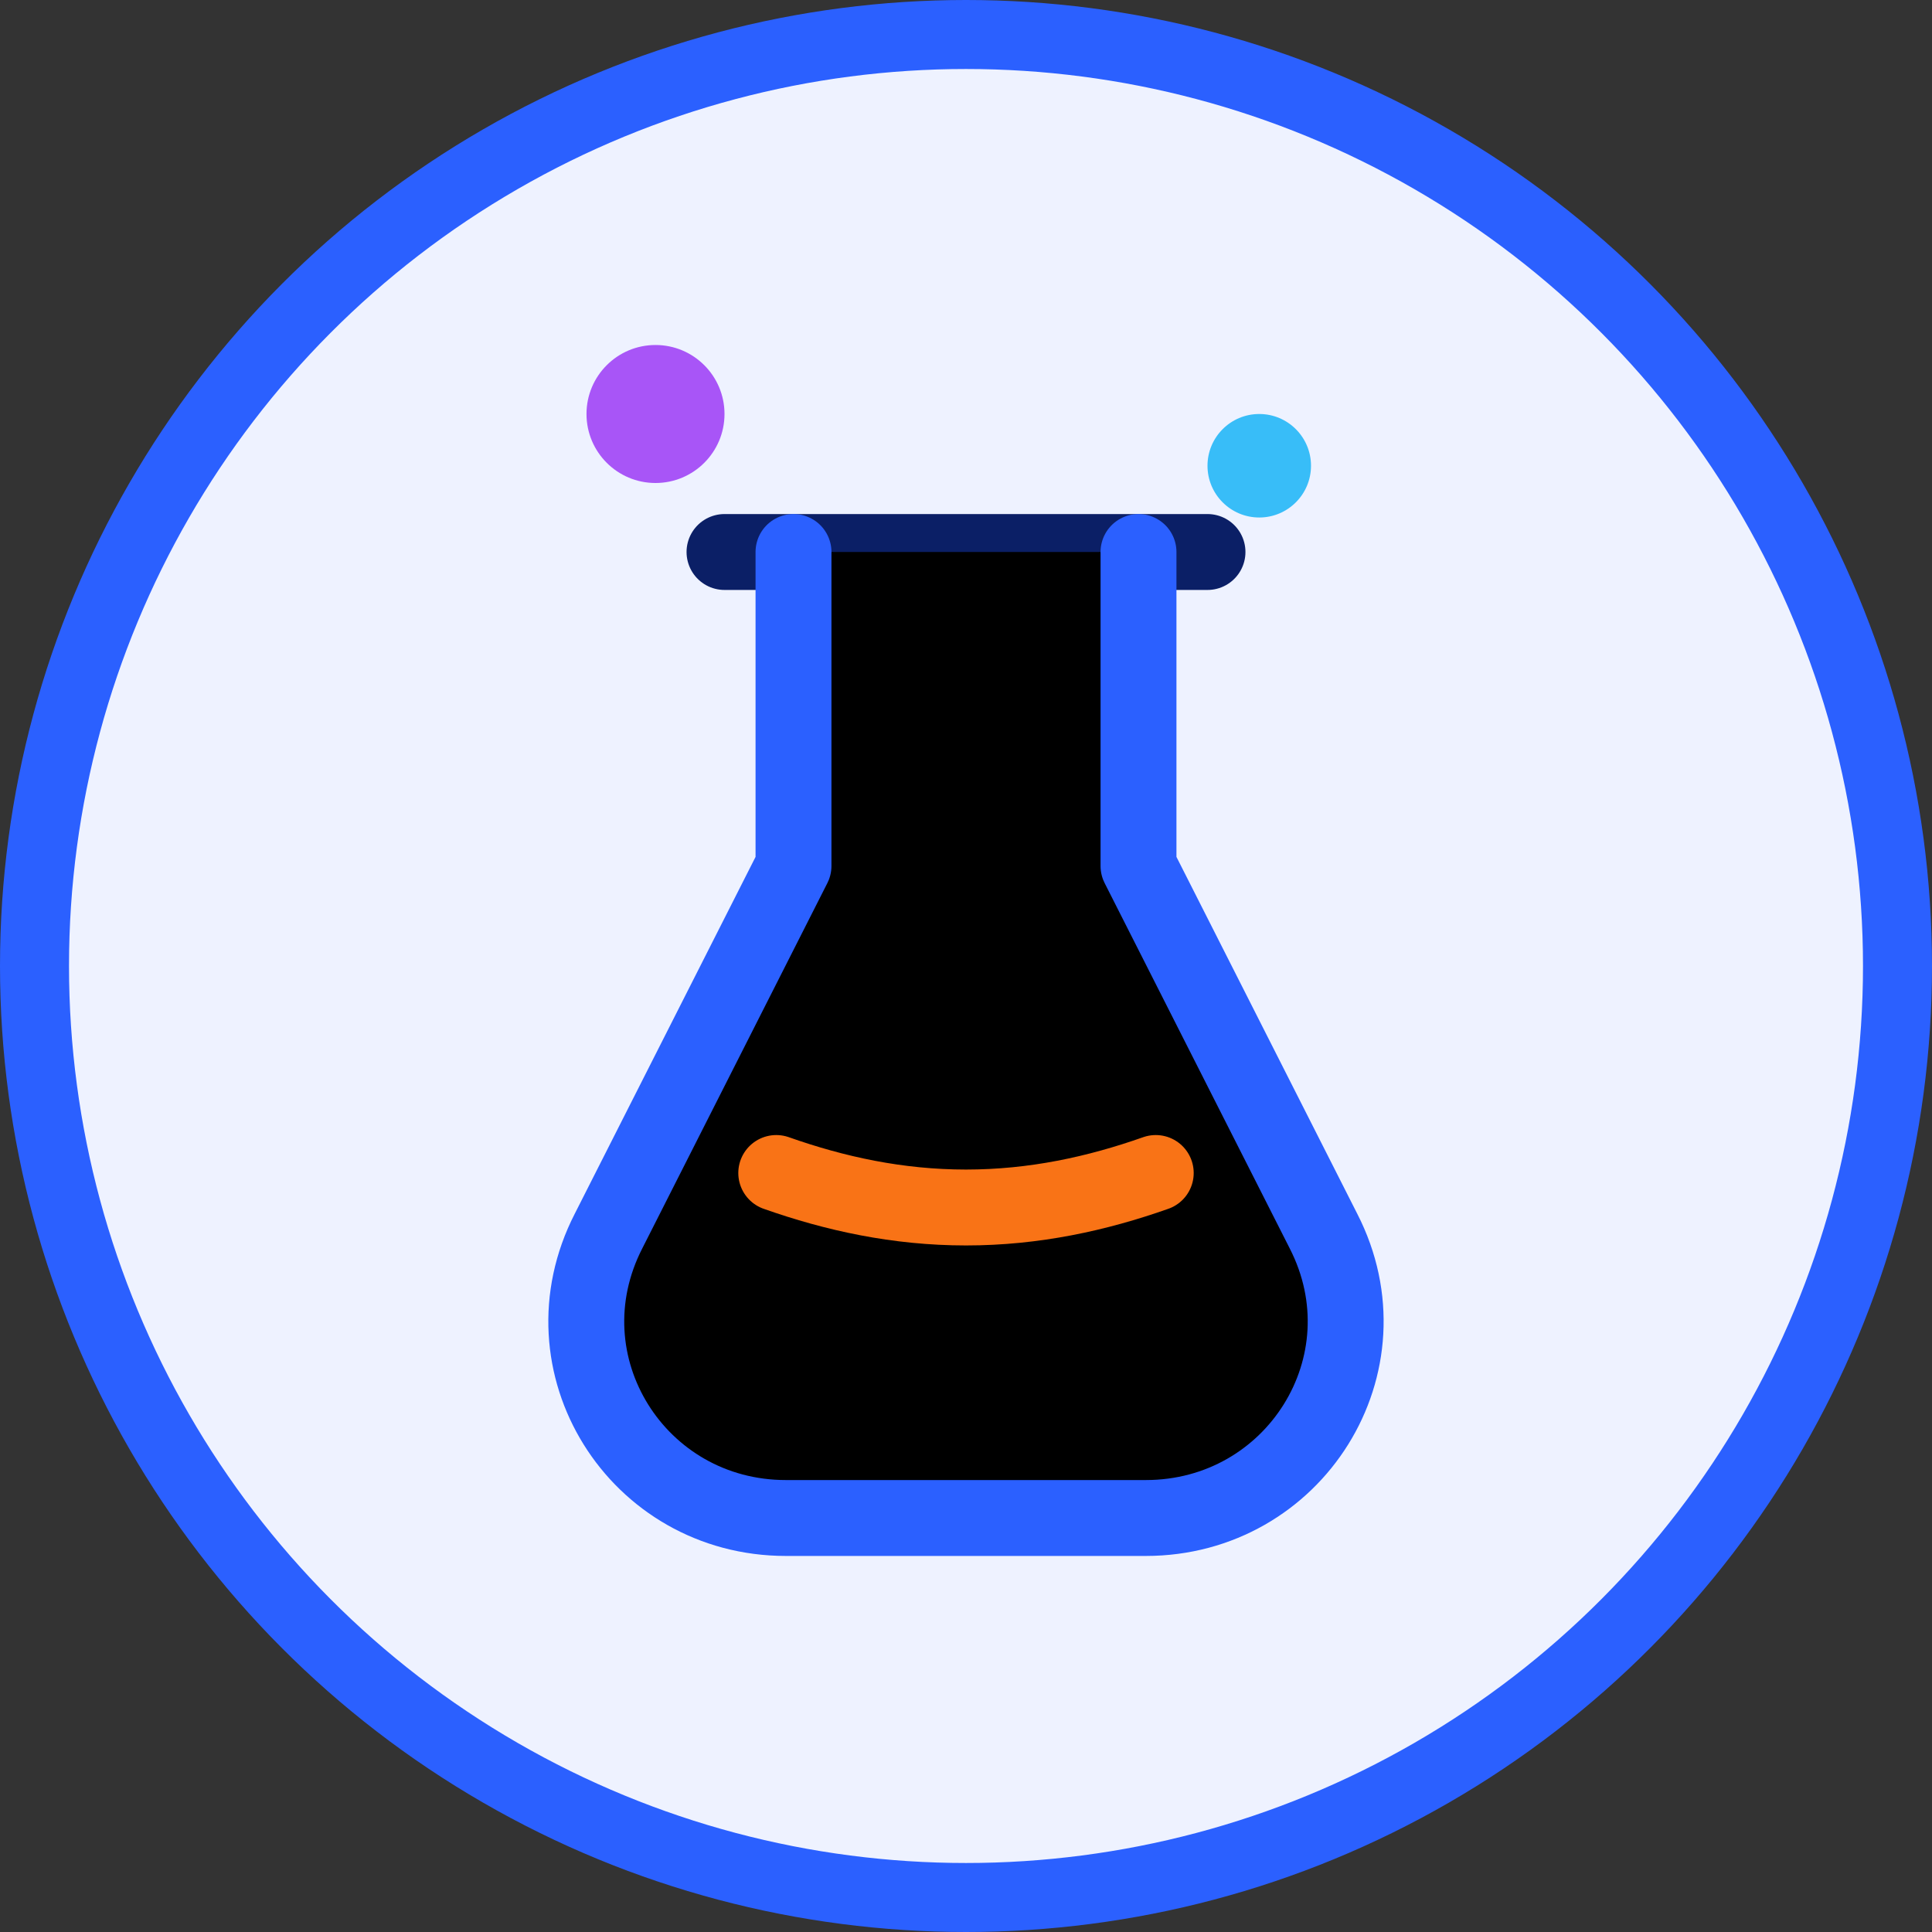
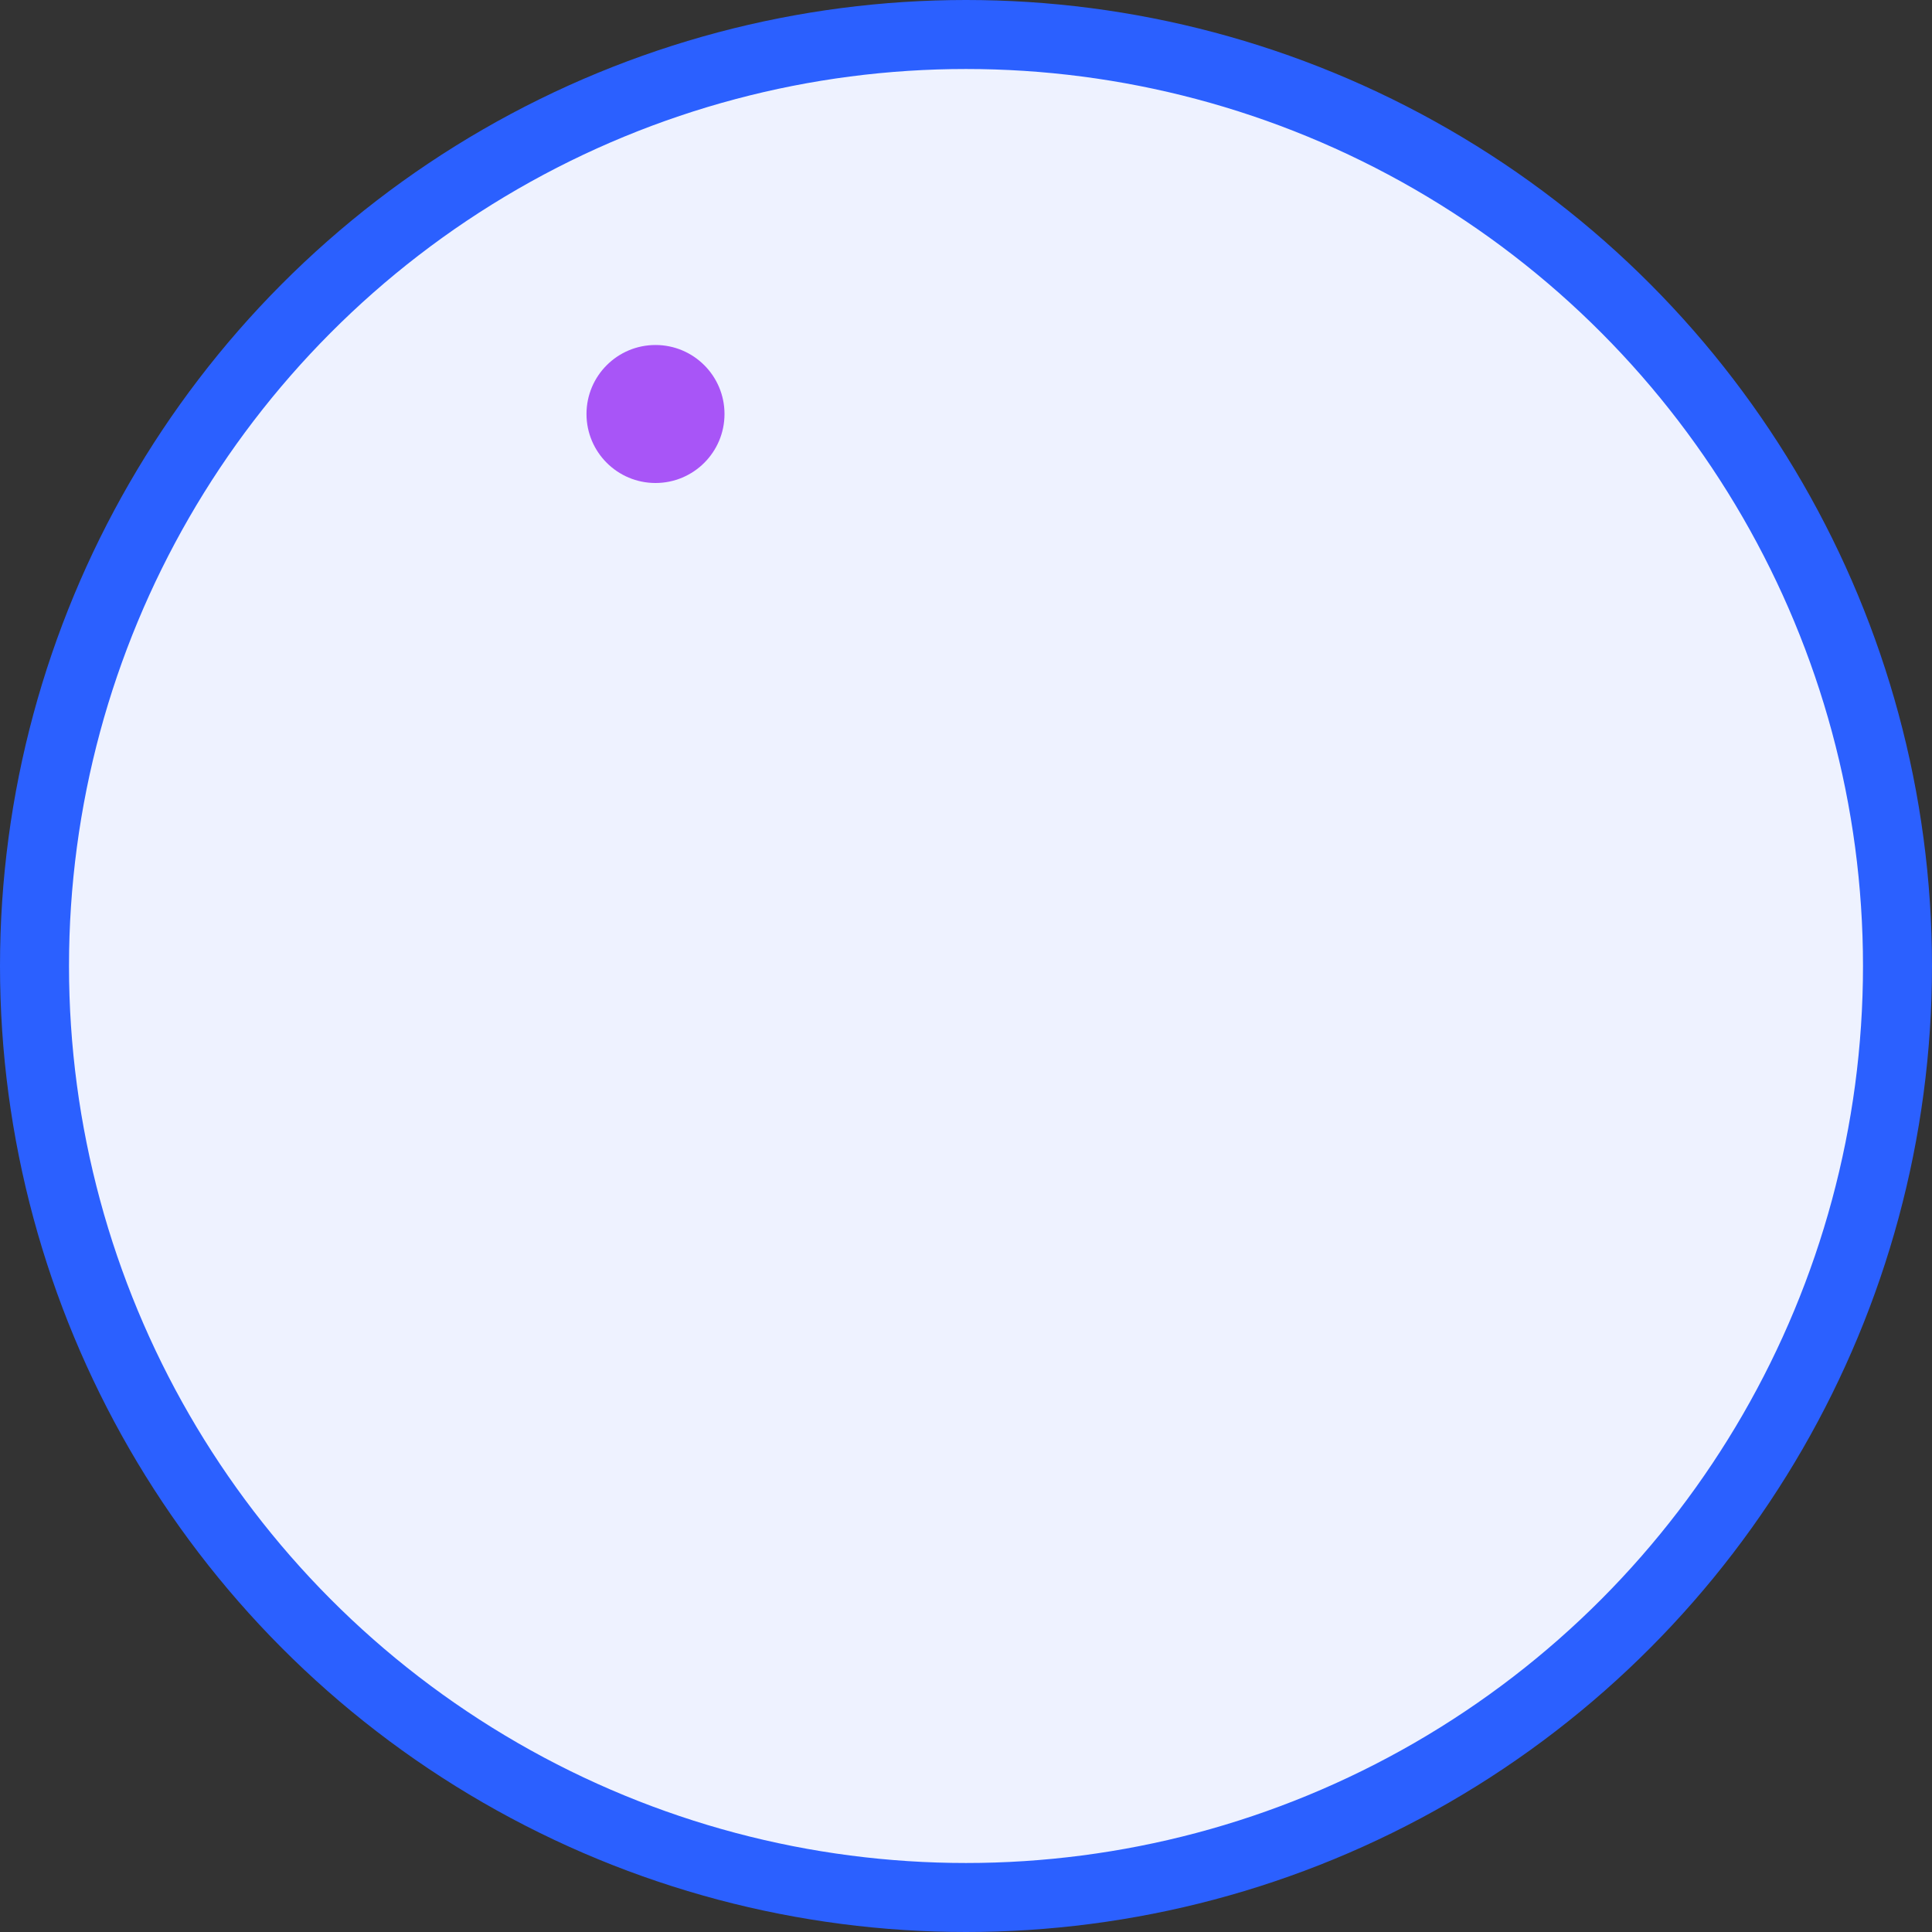
<svg xmlns="http://www.w3.org/2000/svg" width="56" height="56" viewBox="0 0 56 56" role="img" aria-labelledby="iconLabsTitle iconLabsDesc">
  <rect x="0" y="0" width="56" height="56" fill="#333333" stroke="none" />
  <title id="iconLabsTitle">Hands-on labs icon</title>
  <desc id="iconLabsDesc">Flask with sparkles representing experimentation</desc>
  <circle cx="28" cy="28" r="27" fill="#EEF2FF" stroke="#2B60FF" stroke-width="2" />
-   <path d="M21 16H35" stroke="#0B1F66" stroke-width="2.2" stroke-linecap="round" />
-   <path d="M23 16V25.1L17.64 35.68C15.66 39.54 18.47 44 22.78 44H33.21C37.52 44 40.34 39.54 38.36 35.68L33 25.1V16" stroke="#2B60FF" stroke-width="2.2" stroke-linecap="round" stroke-linejoin="round" />
-   <path d="M22.5 34C24.2 34.6 26.02 35 28 35C29.98 35 31.8 34.6 33.5 34" stroke="#F97316" stroke-width="2.2" stroke-linecap="round" />
-   <circle cx="36.5" cy="13.5" r="1.5" fill="#38BDF8" />
  <circle cx="19" cy="12" r="2" fill="#A855F7" />
</svg>